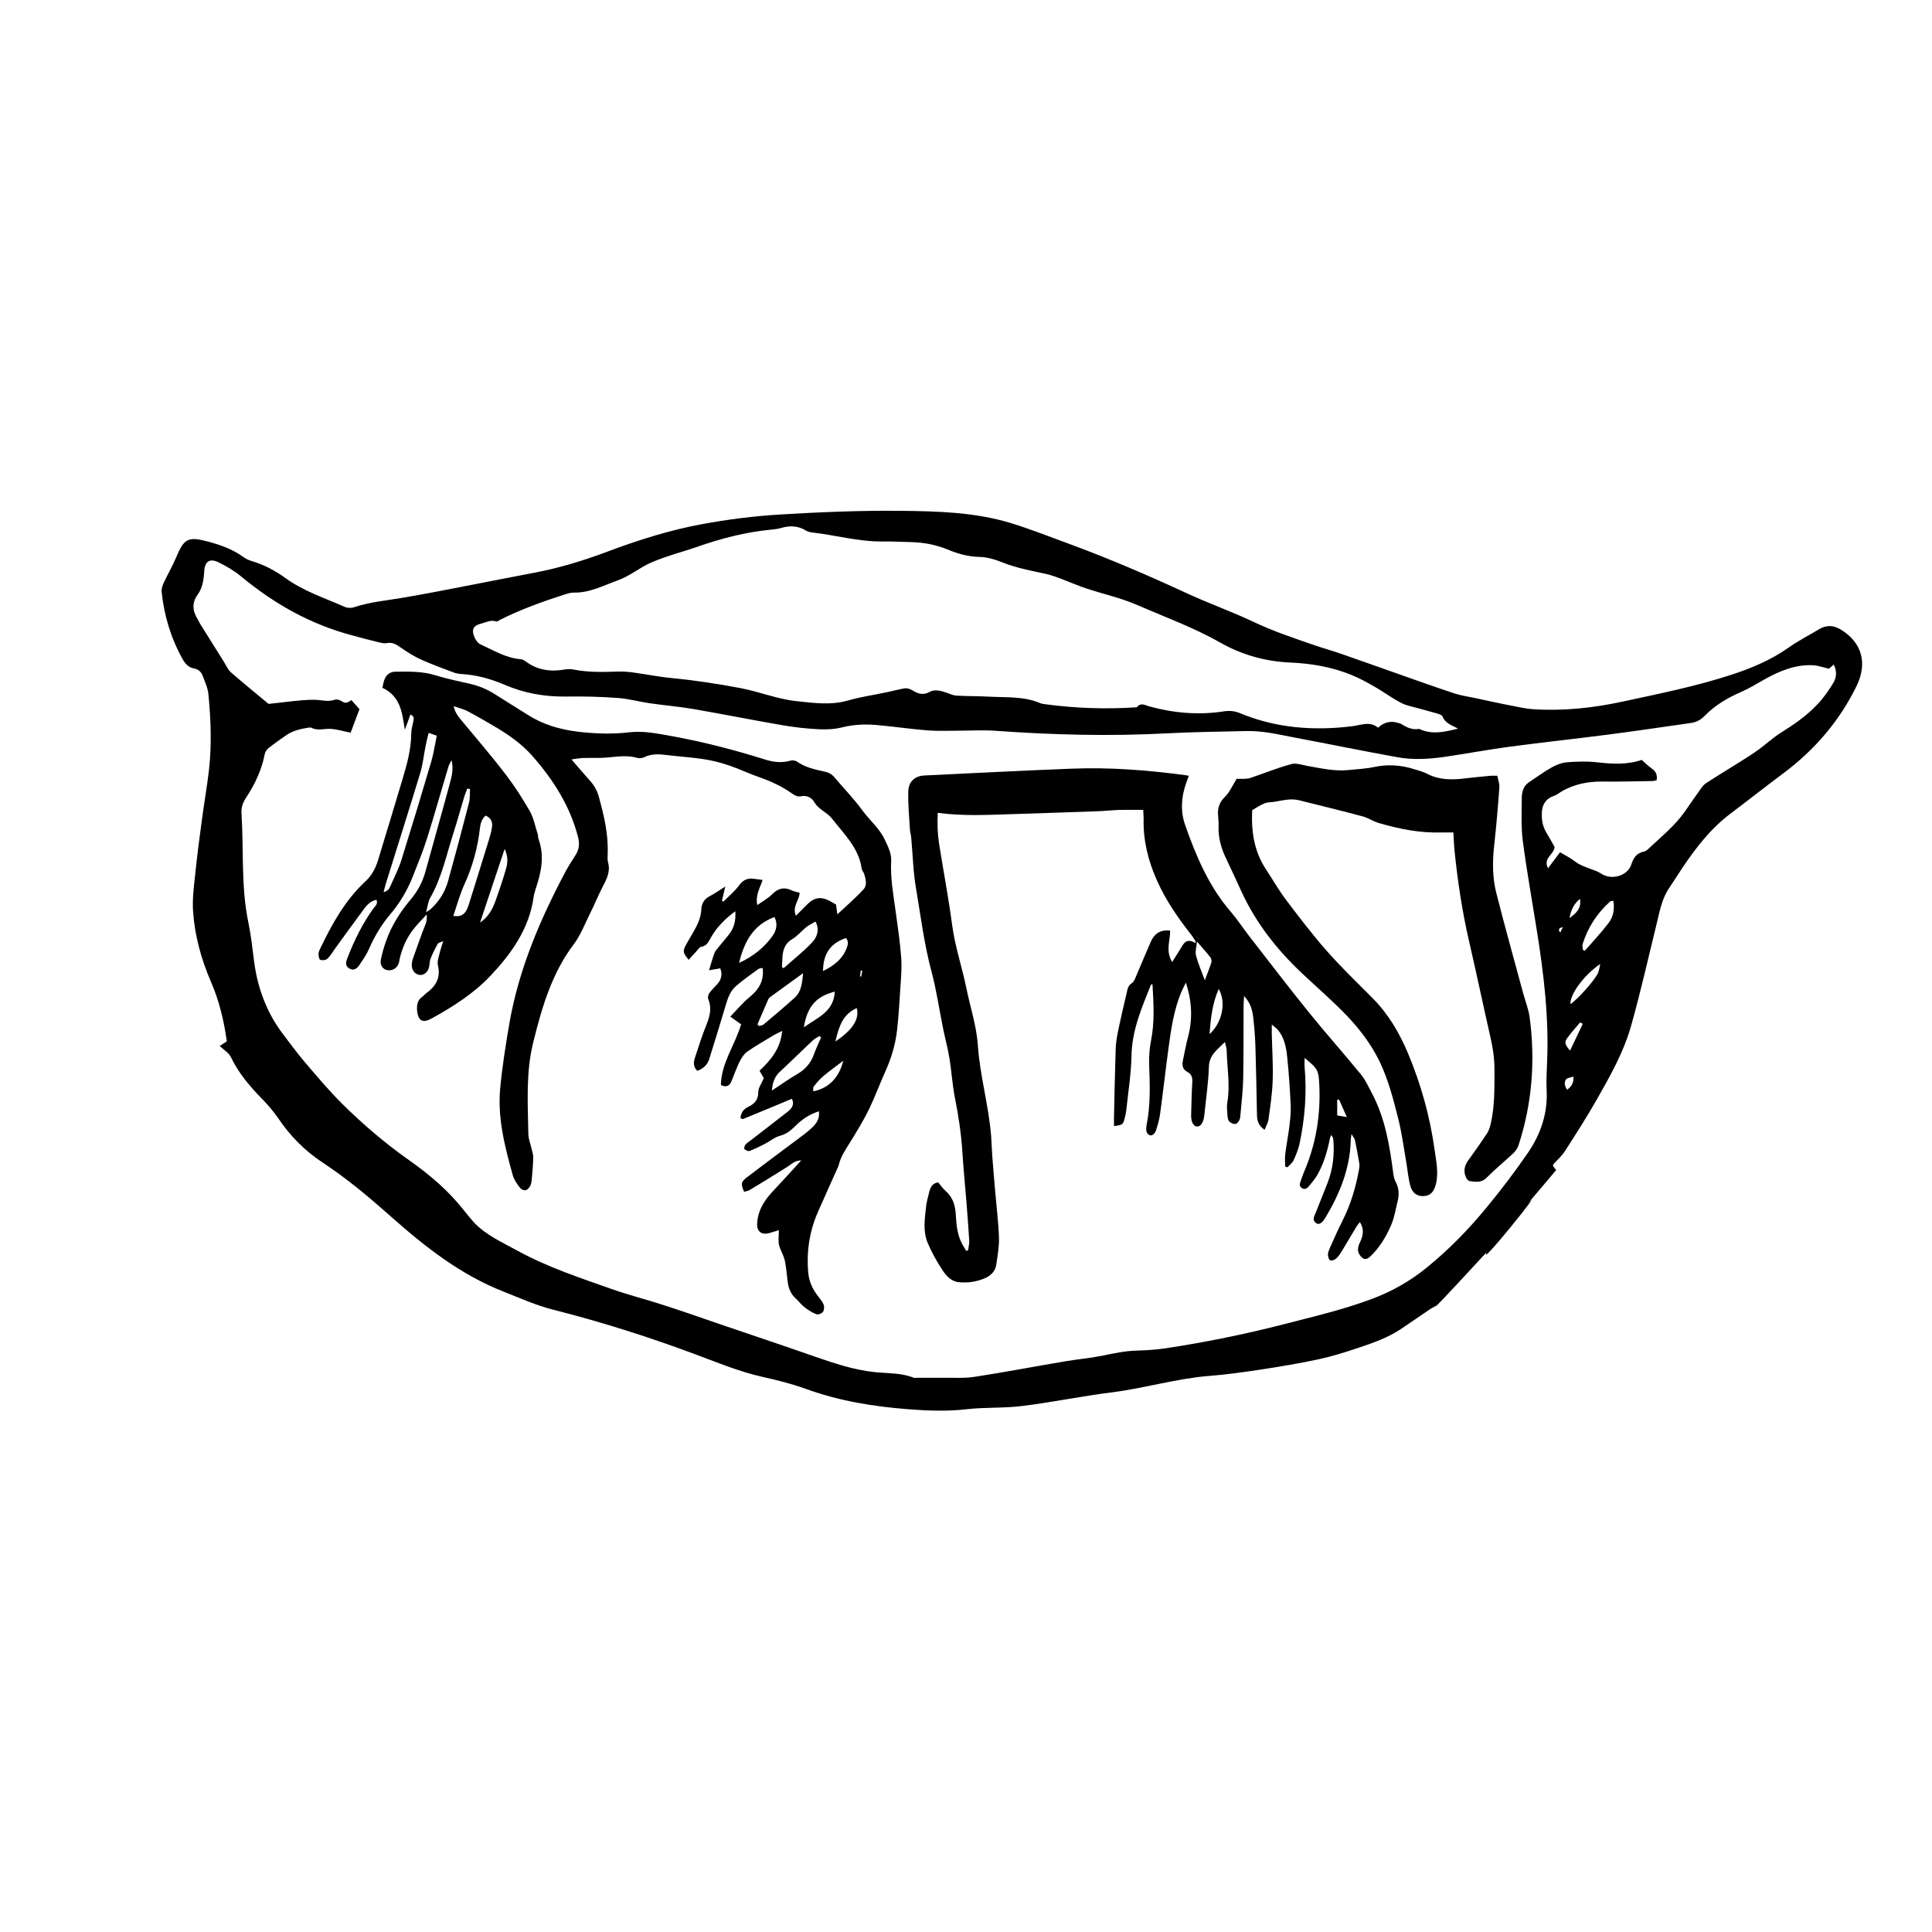
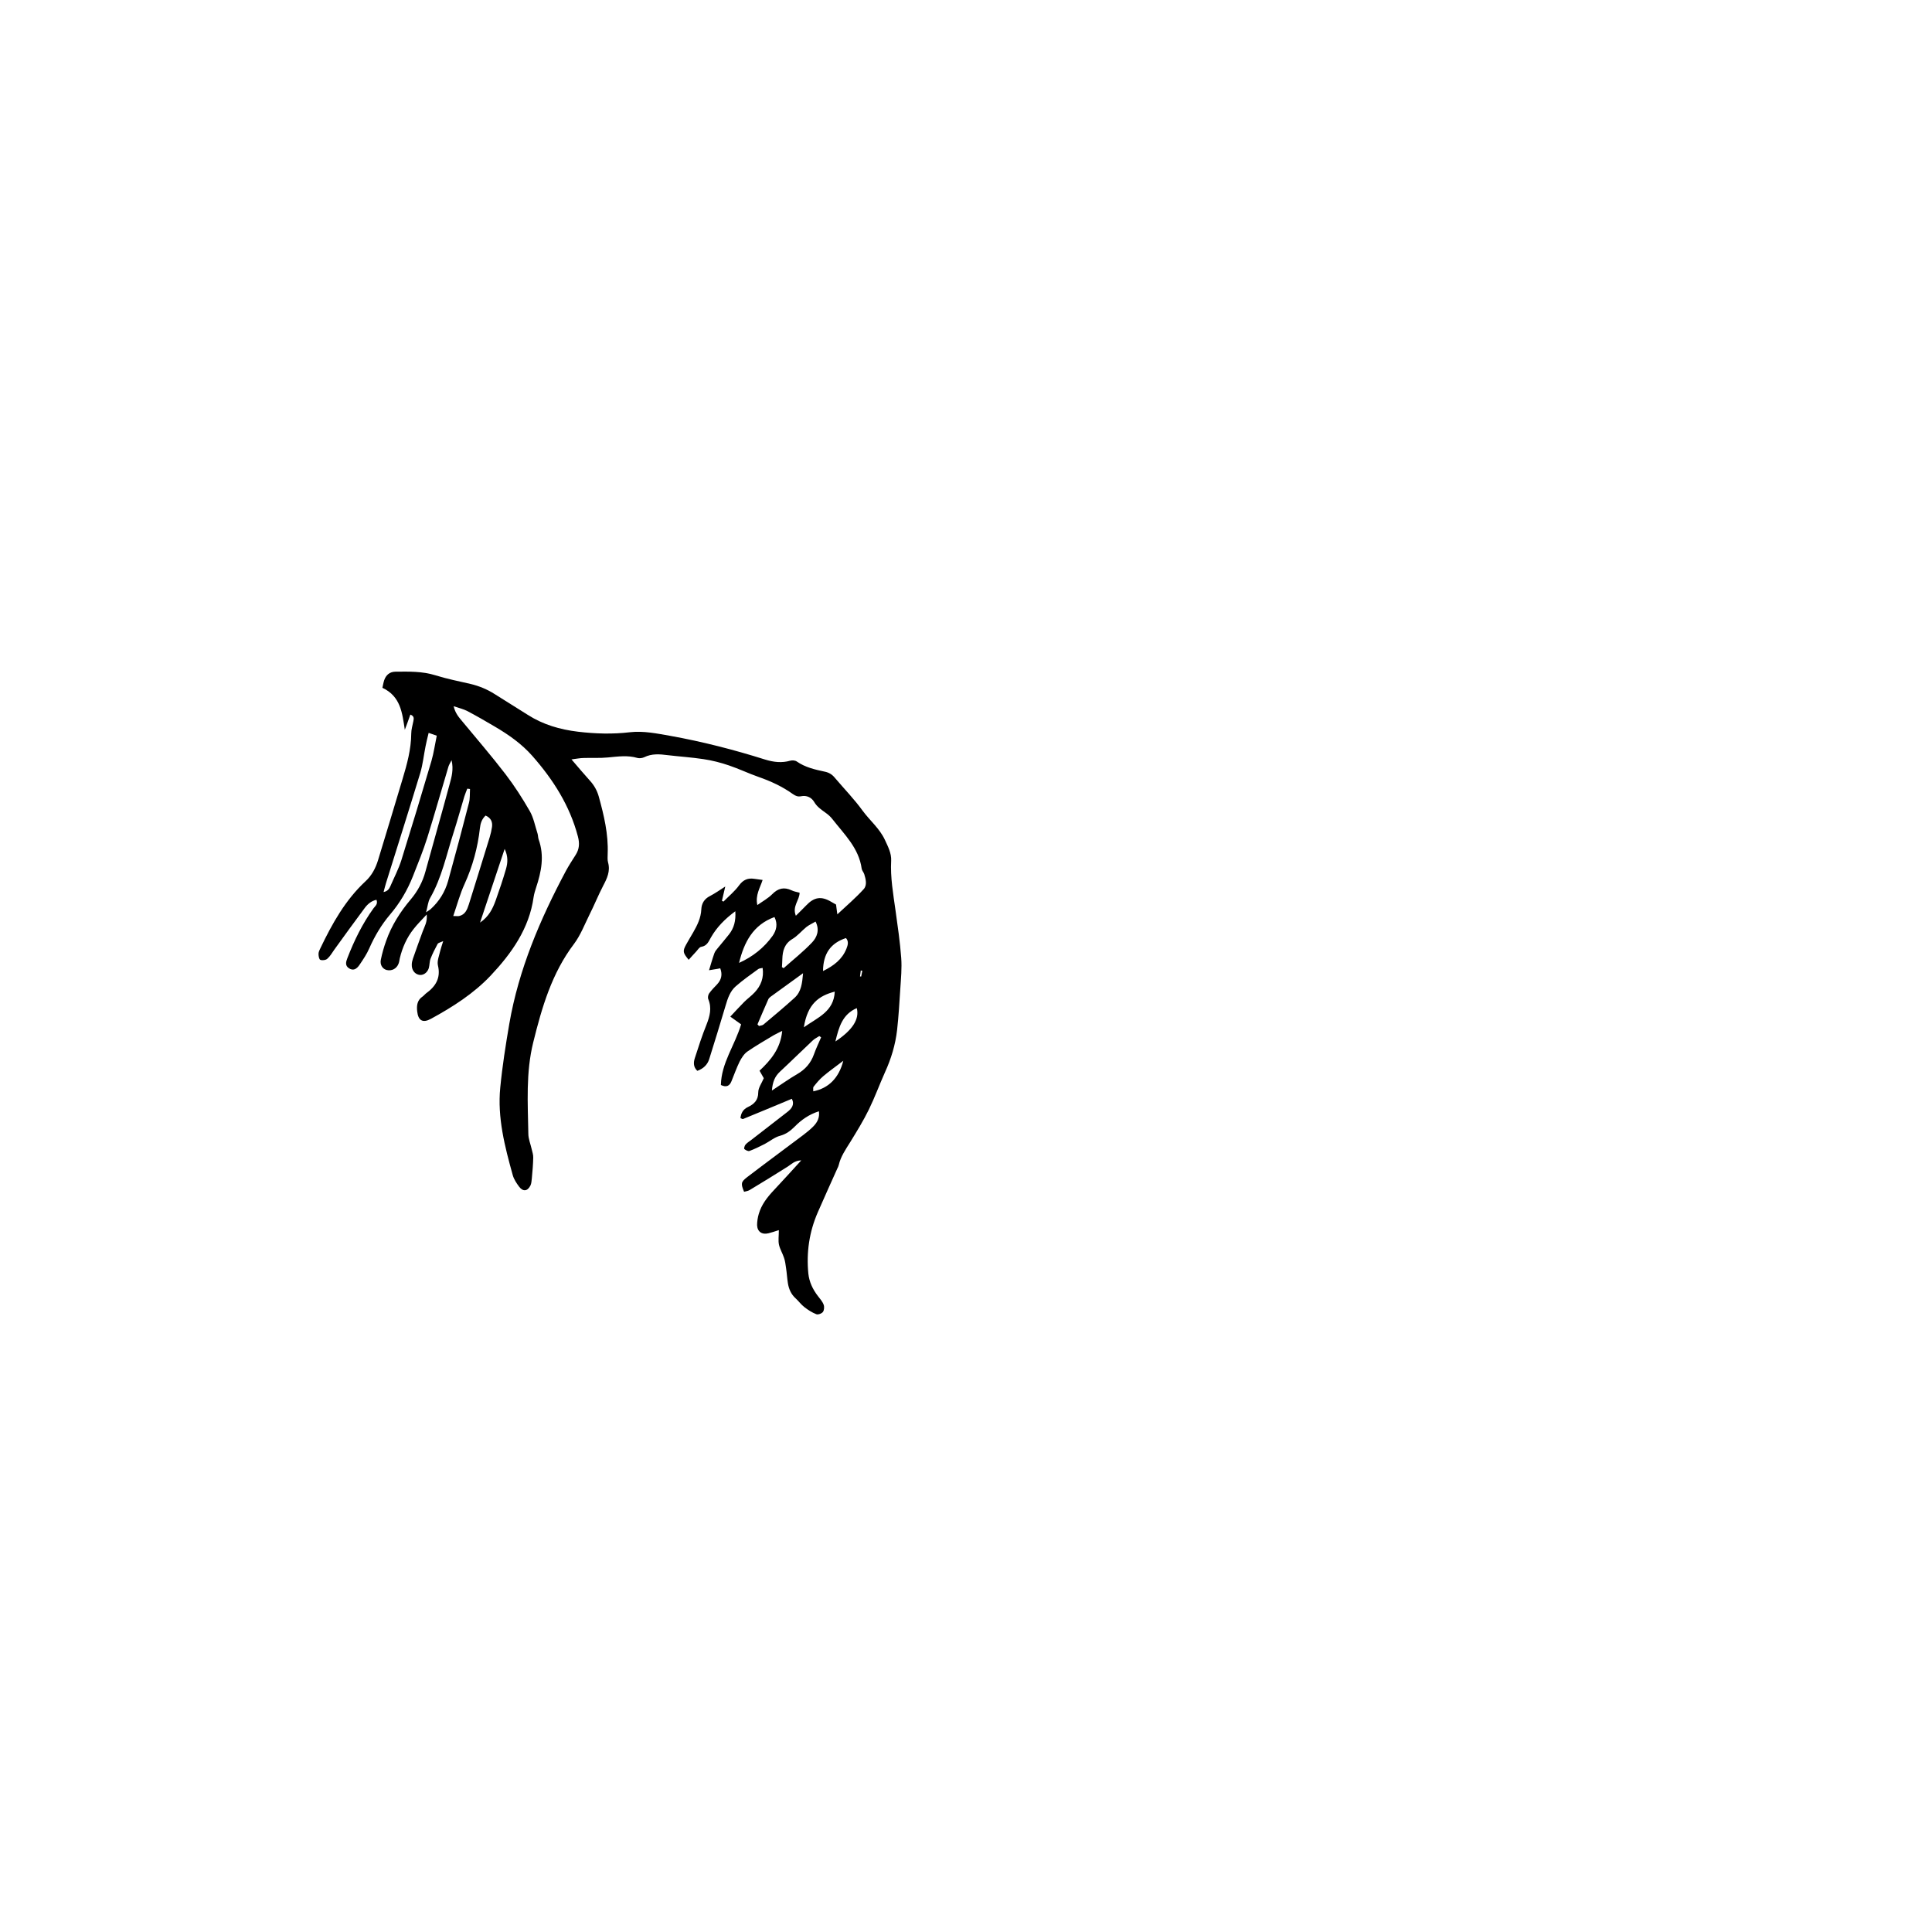
<svg xmlns="http://www.w3.org/2000/svg" id="a" viewBox="0 0 150 150">
-   <path d="m115.44,97.21c.04-.07-4.03,4.39-3.94,4.17-.23.13-.36.19-.48.27-.77.52-1.54,1.06-2.32,1.58-.98.64-2.09,1.03-3.19,1.4-1.04.35-2.09.68-3.16.91-1.49.32-3,.57-4.51.8-1.33.2-2.67.39-4.01.49-2.53.21-4.97.95-7.48,1.27-2.33.29-4.64.77-6.97,1.06-1.42.18-2.88.09-4.31.25-1.53.18-3.05.12-4.58,0-2.72-.21-5.38-.65-7.96-1.59-1.07-.39-2.18-.66-3.29-.91-1.88-.42-3.65-1.17-5.44-1.83-3.55-1.32-7.16-2.46-10.83-3.39-1.32-.33-2.58-.9-3.85-1.4-3.31-1.29-6.06-3.44-8.68-5.76-1.71-1.52-3.45-2.99-5.36-4.25-1.39-.91-2.54-2.07-3.48-3.46-.37-.54-.81-1.05-1.27-1.52-.94-.97-1.81-1.98-2.4-3.22-.16-.34-.56-.57-.87-.87.16-.1.34-.22.55-.36-.22-1.6-.59-3.15-1.23-4.62-.76-1.76-1.26-3.58-1.39-5.48-.06-.9.05-1.82.15-2.72.15-1.47.34-2.94.54-4.41.17-1.27.39-2.53.54-3.79.23-1.98.15-3.97-.04-5.95-.05-.49-.28-.96-.45-1.43-.11-.3-.35-.49-.66-.55-.45-.08-.71-.39-.91-.76-.9-1.62-1.42-3.36-1.61-5.2-.02-.23.07-.49.17-.71.31-.66.68-1.29.96-1.96.61-1.46.92-1.63,2.44-1.23.98.26,1.92.59,2.75,1.19.2.15.43.26.67.33.95.28,1.82.74,2.62,1.32,1.41,1.02,3.05,1.55,4.61,2.24.21.09.51.1.73.02,1.27-.42,2.59-.52,3.89-.75,1.8-.31,3.59-.66,5.38-1.01,1.57-.3,3.13-.62,4.7-.91,1.91-.36,3.76-.92,5.58-1.6,2.44-.92,4.92-1.71,7.48-2.18,1.97-.36,3.98-.62,5.98-.74,3.12-.19,6.26-.32,9.38-.29,2.87.03,5.77.1,8.55.94,1.61.49,3.18,1.12,4.77,1.7,3.02,1.12,5.97,2.39,8.89,3.74,1.72.8,3.51,1.43,5.22,2.24,1.53.73,3.13,1.26,4.72,1.81.69.24,1.4.43,2.08.67,1.57.54,3.14,1.11,4.71,1.66,1.36.48,2.71.96,4.07,1.41.52.17,1.06.25,1.6.36.94.2,1.87.41,2.81.59.56.11,1.12.24,1.68.28,2.36.16,4.68-.09,7-.59,2.83-.61,5.67-1.18,8.43-2.08,1.59-.52,3.11-1.16,4.49-2.14.74-.52,1.56-.94,2.35-1.41.57-.34,1.12-.29,1.68.05,1.62,1,2.07,2.6,1.2,4.38-1.33,2.72-3.25,4.95-5.67,6.76-1.37,1.02-2.72,2.09-4.09,3.12-1.52,1.14-2.67,2.61-3.72,4.17-.36.53-.69,1.07-1.05,1.6-.6.87-.76,1.89-1.01,2.89-.64,2.61-1.23,5.24-1.96,7.83-.57,2.03-1.61,3.87-2.65,5.7-.78,1.37-1.63,2.7-2.48,4.02-.24.38-.59.68-.94,1.07,0,.01.02.1.06.18.04.07.11.13.19.22.11-.09-2.29,2.71-2.21,2.63,1.61-1.76-4.08,5.34-3.15,3.71ZM27.24,56.89c-.56-.11-1.06-.27-1.57-.3-.49-.03-1,.17-1.49-.09-.07-.04-.18,0-.27,0-.61.1-1.21.24-1.73.61-.45.32-.9.63-1.33.97-.14.12-.27.31-.3.49-.24,1.23-.77,2.34-1.45,3.37-.25.38-.38.75-.35,1.21.18,2.82-.05,5.66.53,8.46.21,1,.32,2.03.45,3.05.27,2.05.97,3.94,2.22,5.6.55.73,1.09,1.46,1.68,2.16.96,1.13,1.92,2.27,2.97,3.31,1.61,1.59,3.32,3.05,5.18,4.36,1.55,1.09,3,2.32,4.19,3.82.27.34.54.68.83,1,.95,1,2.19,1.54,3.37,2.19,2.33,1.28,4.85,2.11,7.35,2.99,1.31.46,2.66.8,3.98,1.23,1.45.47,2.9.97,4.34,1.47,2.46.84,4.93,1.66,7.38,2.52,1.53.53,3.07,1.05,4.69,1.22,1.02.11,2.06.04,3.03.44.06.02.13,0,.2,0,.7,0,1.41,0,2.11,0,.82-.01,1.65.05,2.46-.08,2.34-.36,4.67-.81,7.01-1.2.94-.16,1.9-.24,2.84-.43.9-.18,1.78-.38,2.7-.4.75-.02,1.51-.07,2.25-.18,3.09-.47,6.15-1.09,9.18-1.87,2.32-.6,4.65-1.14,6.9-1.99,1.53-.58,2.91-1.37,4.19-2.41,1.71-1.39,3.24-2.96,4.63-4.65,1.13-1.37,2.21-2.79,3.22-4.26,1-1.46,1.55-3.09,1.45-4.9-.03-.66,0-1.32.03-1.99.17-3.53-.25-7.02-.81-10.49-.36-2.27-.77-4.54-1.07-6.83-.14-1.08-.09-2.19-.08-3.28,0-.47.09-.96.55-1.27.59-.39,1.16-.82,1.78-1.16.37-.21.8-.37,1.22-.4.75-.06,1.51-.08,2.26,0,1.19.14,2.36.21,3.5-.18.29.25.53.49.81.69.32.22.41.51.35.89-.13.03-.24.06-.35.06-1.32.02-2.64.06-3.97.04-1.05,0-2.04.21-2.96.71-.23.13-.45.32-.69.4-.63.21-.91.67-.94,1.29-.03.53.05,1.04.32,1.51.24.41.48.82.67,1.17-.05.61-.93.86-.51,1.65.33-.44.61-.81.93-1.24.4.24.8.43,1.13.69.37.29.79.43,1.21.59.29.11.61.21.86.38.8.54,2.05.17,2.33-.7.17-.51.39-.89.97-1.01.17-.03.32-.17.45-.3.96-.9,2-1.74,2.76-2.84.38-.54.75-1.09,1.14-1.63.14-.2.29-.42.5-.55.9-.59,1.82-1.14,2.72-1.71.46-.29.92-.58,1.36-.9.59-.43,1.12-.93,1.73-1.31,1.01-.63,1.99-1.31,2.81-2.18.47-.49.87-1.06,1.22-1.63.27-.43.34-.93.06-1.47-.16.14-.29.25-.37.32-.45-.1-.84-.25-1.23-.27-1.37-.07-2.59.44-3.76,1.09-.59.33-1.18.7-1.8.97-1.06.46-2.04,1.03-2.85,1.86-.3.31-.64.5-1.06.56-2.19.31-4.38.64-6.57.92-2.49.32-4.99.59-7.48.92-1.72.23-3.42.55-5.14.8-1.2.17-2.42.24-3.62.02-2.67-.48-5.33-1.03-8-1.53-1.25-.24-2.49-.54-3.79-.5-2.05.05-4.1.07-6.16.18-4.4.23-8.81.12-13.22-.2-.95-.07-1.92-.01-2.87-.01-.8,0-1.6.04-2.39-.02-1.3-.1-2.59-.29-3.88-.41-.93-.09-1.86-.06-2.79.17-.59.15-1.22.18-1.83.15-.93-.05-1.87-.15-2.79-.31-2.32-.4-4.62-.86-6.93-1.26-1.1-.19-2.22-.28-3.32-.44-.86-.12-1.7-.36-2.56-.42-1.34-.1-2.69-.13-4.04-.11-1.65.02-3.22-.26-4.73-.91-1.07-.46-2.19-.77-3.37-.84-.2-.01-.41-.05-.6-.12-.83-.31-1.67-.62-2.48-.98-.56-.25-1.09-.58-1.59-.93-.35-.24-.65-.46-1.11-.37-.23.05-.5-.03-.74-.09-.64-.15-1.28-.33-1.92-.5-3.24-.85-6.07-2.44-8.64-4.57-.54-.45-1.16-.81-1.79-1.12-.66-.32-1.05-.05-1.09.67-.04.65-.12,1.3-.5,1.83-.49.68-.41,1.29,0,1.95.08.13.14.29.23.42.59.95,1.19,1.9,1.78,2.84.18.29.32.63.57.85,1.01.88,2.05,1.72,2.91,2.44,1.33-.13,2.44-.32,3.54-.32.53,0,1.05.19,1.59,0,.16-.06.42.02.58.13.28.2.49.06.72-.11.24.27.45.5.63.71-.26.68-.49,1.3-.7,1.86Zm85.96-.32c-.45-.26-.98-.38-1.2-.94-.04-.11-.25-.18-.4-.23-.48-.14-.97-.26-1.45-.4-.46-.13-.95-.21-1.37-.43-.68-.35-1.31-.82-1.98-1.21-.61-.35-1.23-.7-1.88-.96-1.52-.62-3.12-.89-4.74-.96-1.94-.08-3.78-.61-5.42-1.54-2.08-1.18-4.31-1.99-6.47-2.93-1.29-.56-2.69-.86-4.03-1.31-.62-.21-1.23-.48-1.84-.71-.38-.14-.77-.29-1.16-.38-1.18-.26-2.37-.47-3.5-.93-.54-.22-1.15-.39-1.72-.4-.87-.02-1.66-.24-2.45-.57-.9-.37-1.83-.55-2.8-.58-.78-.02-1.55-.06-2.33-.05-1.84.01-3.61-.5-5.42-.7-.16-.02-.32-.06-.45-.14-.63-.39-1.28-.41-1.97-.2-.24.07-.49.09-.74.12-2.01.19-3.95.7-5.85,1.37-.71.25-1.44.44-2.15.69-.54.18-1.08.37-1.59.62-.78.4-1.47.95-2.33,1.26-1.13.41-2.19.98-3.44.95-.24,0-.49.09-.73.16-1.7.55-3.37,1.15-4.96,1.95-.1.05-.23.16-.31.13-.43-.15-.8.08-1.18.17-.55.14-.73.41-.55.94.09.26.29.57.52.67,1.01.46,1.97,1.06,3.12,1.15.15.01.3.11.42.2.91.66,1.92.79,3,.6.22-.04.45-.04.67,0,1.13.23,2.27.2,3.41.16.38-.01.77.01,1.15.06,1.04.14,2.07.35,3.11.45,1.77.17,3.53.44,5.28.77,1.48.28,2.88.86,4.39,1.02,1.35.14,2.66.33,4-.06.94-.27,1.91-.41,2.87-.61.49-.1.97-.23,1.46-.32.24-.04.45.02.69.17.37.23.79.38,1.27.11.4-.23.87-.11,1.31.04.27.1.55.23.83.24.84.05,1.69.03,2.53.08,1.33.07,2.69-.04,3.96.51.12.05.27.06.4.08,2.31.31,4.63.39,6.96.24.04,0,.11,0,.13-.02.31-.39.66-.13.98-.05,1.9.52,3.82.68,5.77.38.45-.07.84-.03,1.25.14,2.79,1.16,5.7,1.38,8.67,1.02.7-.08,1.42-.43,2.05.11q.69-.64,1.54-.38c.09.03.18.04.26.09.43.27.87.48,1.39.38,1,.48,2,.23,3.02-.02Zm9.71,17.19s.09.03.14.05c.62-.71,1.27-1.4,1.84-2.15.37-.48.48-1.08.37-1.73-.14.04-.22.03-.26.07-1,.9-1.71,1.99-2.12,3.28-.05.15.01.33.02.49Zm1.33,1.08c-1.33.92-2.37,2.41-2.31,3.12.57-.38,1.9-1.87,2.14-2.42.09-.22.12-.46.17-.7Zm-1.36,4.65c-.07-.04-.13-.07-.2-.11-.33.4-.69.78-.99,1.2-.25.34-.19.53.21.99.34-.71.66-1.39.98-2.07Zm-.21-9.7c-.49.39-.69.85-.82,1.49.56-.4.94-.77.82-1.49Zm-.52,13.8c-.23.08-.47.09-.56.21-.18.25-.1.53.08.81.32-.25.53-.49.49-1.03Zm-.81-11.61q-.48.1-.2.42c.07-.14.12-.26.2-.42Z" />
  <path d="m60.46,95.51c-.31.1-.55.18-.79.24-.51.13-.87-.12-.89-.63,0-.29.05-.59.13-.87.21-.72.65-1.29,1.16-1.83.69-.73,1.36-1.48,2.14-2.33-.53.02-.76.3-1.03.47-.98.62-1.97,1.23-2.97,1.83-.13.08-.29.1-.44.14-.26-.63-.25-.76.23-1.13,1.45-1.11,2.92-2.19,4.38-3.29.27-.21.54-.42.78-.67.29-.3.49-.66.42-1.16-.76.24-1.36.66-1.88,1.19-.33.33-.66.58-1.13.71-.43.11-.8.43-1.2.64-.39.2-.78.39-1.18.54-.1.04-.3-.06-.4-.15-.04-.04.02-.26.09-.34.13-.15.31-.26.48-.39.92-.71,1.84-1.42,2.76-2.14.34-.26.59-.57.36-1.03-1.28.53-2.53,1.06-3.79,1.57-.04.02-.12-.04-.2-.07.04-.39.21-.69.58-.86.48-.23.8-.53.8-1.14,0-.36.27-.71.43-1.1-.09-.16-.2-.35-.33-.58.87-.82,1.63-1.71,1.76-3.09-.28.14-.48.23-.67.34-.68.41-1.38.81-2.03,1.26-.26.18-.46.5-.61.79-.24.49-.42,1.01-.63,1.52-.14.35-.38.5-.82.29.03-1.71,1.09-3.09,1.57-4.71-.25-.18-.51-.36-.84-.6.38-.4.72-.78,1.08-1.14.26-.26.56-.47.81-.74.49-.52.73-1.14.62-1.9-.13.03-.26.03-.34.09-.59.43-1.19.85-1.74,1.33-.44.38-.63.94-.79,1.49-.42,1.4-.84,2.79-1.28,4.18-.14.43-.45.73-.92.9-.31-.29-.31-.64-.19-1,.28-.87.56-1.74.9-2.58.26-.66.43-1.29.14-1.99-.05-.12-.01-.32.06-.43.18-.26.41-.49.63-.72.32-.35.43-.74.24-1.24-.15.03-.3.06-.45.08-.15.02-.3.05-.42.07.14-.46.26-.89.41-1.31.05-.15.16-.28.26-.4.29-.36.59-.7.87-1.06.4-.5.55-1.07.5-1.81-.81.6-1.44,1.24-1.89,2.03-.18.31-.3.66-.75.73-.15.02-.27.23-.39.36-.2.21-.39.43-.59.65-.45-.54-.48-.67-.2-1.18.17-.32.37-.63.55-.95.32-.56.6-1.12.63-1.79.02-.45.23-.81.67-1.03.4-.21.77-.47,1.19-.74-.09.39-.17.75-.26,1.11.04.02.08.04.12.06.41-.42.88-.8,1.22-1.27.32-.43.68-.57,1.16-.5.2.03.4.05.66.09-.2.62-.58,1.18-.41,1.95.41-.29.83-.52,1.15-.84.46-.47.93-.58,1.52-.3.18.09.39.12.61.18,0,.58-.59,1.05-.29,1.79.3-.3.55-.54.79-.79.63-.67,1.19-.75,1.96-.29.12.07.24.14.37.21.03.21.06.42.1.76.74-.69,1.43-1.28,2.04-1.95.29-.31.17-.78.05-1.17-.05-.15-.18-.28-.2-.43-.22-1.6-1.35-2.66-2.27-3.84-.15-.2-.35-.37-.55-.51-.33-.24-.65-.45-.87-.83-.2-.34-.58-.53-1.01-.44-.25.05-.43-.02-.63-.16-.82-.59-1.73-1.01-2.68-1.34-.77-.27-1.52-.63-2.29-.89-.64-.22-1.31-.39-1.98-.49-.92-.14-1.86-.2-2.79-.31-.62-.08-1.22-.13-1.81.16-.15.07-.37.1-.52.06-.77-.23-1.53-.11-2.31-.04-.61.06-1.23.02-1.85.04-.28,0-.57.06-.97.11.53.62.97,1.14,1.43,1.65.33.36.56.77.69,1.24.4,1.45.75,2.91.69,4.43,0,.23-.03.47.03.68.19.68-.08,1.24-.38,1.81-.39.75-.7,1.53-1.08,2.28-.37.75-.68,1.56-1.18,2.23-1.73,2.28-2.5,4.94-3.17,7.65-.58,2.34-.42,4.72-.38,7.09,0,.4.17.8.26,1.2.05.22.13.44.12.66-.01.54-.06,1.08-.11,1.62-.02.18-.03.37-.1.53-.23.47-.58.51-.89.1-.2-.27-.4-.57-.49-.89-.62-2.23-1.2-4.47-.97-6.8.16-1.66.42-3.3.7-4.94.73-4.23,2.39-8.12,4.4-11.89.23-.42.49-.82.75-1.23.29-.45.32-.9.18-1.43-.63-2.4-1.92-4.42-3.54-6.26-.83-.94-1.83-1.64-2.9-2.27-.71-.42-1.42-.83-2.14-1.21-.29-.15-.62-.23-1.07-.38.13.55.4.85.65,1.15,1.13,1.37,2.3,2.72,3.38,4.13.69.9,1.31,1.87,1.88,2.86.3.52.41,1.15.6,1.73.05.15.04.32.09.47.46,1.28.21,2.52-.2,3.75-.08.24-.15.48-.19.73-.34,2.45-1.72,4.38-3.33,6.09-1.31,1.39-2.95,2.44-4.64,3.36-.64.35-.99.14-1.07-.58-.05-.45,0-.87.42-1.15.09-.06.16-.16.25-.23.75-.54,1.18-1.19.94-2.19-.08-.34.1-.76.18-1.13.05-.21.13-.42.23-.75-.22.1-.38.13-.43.21-.2.37-.4.76-.55,1.15-.09.23-.07.5-.14.74-.12.38-.47.59-.78.51-.33-.08-.55-.38-.54-.78,0-.16.04-.32.09-.47.25-.71.5-1.42.76-2.12.14-.38.37-.73.31-1.31-.4.43-.73.76-1.02,1.13-.53.67-.87,1.44-1.07,2.27-.03.13-.04.27-.09.4-.14.4-.53.61-.93.51-.32-.08-.54-.41-.45-.81.1-.49.24-.98.41-1.45.42-1.2,1.1-2.26,1.91-3.22.54-.64.92-1.35,1.14-2.16.62-2.26,1.27-4.52,1.88-6.79.15-.55.32-1.13.15-1.86-.12.24-.2.36-.24.49-.55,1.84-1.07,3.68-1.64,5.51-.32,1.02-.73,2.02-1.12,3.01-.43,1.09-1.02,2.09-1.78,2.98-.67.79-1.19,1.67-1.61,2.62-.19.44-.46.84-.73,1.24-.27.42-.54.5-.84.31-.33-.21-.24-.51-.13-.79.53-1.37,1.17-2.68,2.03-3.87.12-.17.36-.31.23-.66-.39.08-.68.33-.9.62-.81,1.08-1.59,2.17-2.38,3.26-.17.24-.32.51-.54.7-.12.11-.39.14-.54.08-.1-.04-.14-.3-.14-.46,0-.15.08-.31.15-.45.91-1.9,1.93-3.73,3.5-5.19.48-.44.78-1.01.97-1.63.64-2.09,1.27-4.19,1.9-6.29.35-1.16.67-2.32.68-3.55,0-.31.1-.63.16-.94.04-.21.09-.41-.23-.53-.14.4-.28.79-.43,1.18-.2-1.29-.31-2.59-1.74-3.26.04-.16.07-.38.14-.59.14-.4.42-.65.86-.66,1.05-.01,2.09-.04,3.12.28.89.28,1.81.46,2.72.67.67.16,1.3.42,1.88.79.84.54,1.71,1.06,2.55,1.6,1.2.77,2.51,1.15,3.92,1.32,1.35.16,2.68.2,4.03.04,1.06-.12,2.09.1,3.13.28,2.5.45,4.95,1.08,7.36,1.84.65.2,1.29.28,1.95.09.15-.04.38-.03.51.06.66.46,1.42.63,2.17.79.34.07.58.22.79.48.72.85,1.51,1.66,2.16,2.56.56.76,1.31,1.37,1.72,2.25.24.52.52,1.05.49,1.62-.07,1.31.16,2.59.34,3.88.17,1.22.35,2.44.44,3.67.06.79-.02,1.6-.07,2.39-.07,1.07-.13,2.14-.25,3.21-.13,1.14-.46,2.23-.94,3.28-.43.96-.79,1.95-1.25,2.89-.43.88-.95,1.72-1.46,2.55-.35.56-.73,1.11-.88,1.76-.02.09-.06.17-.1.25-.51,1.14-1.03,2.28-1.53,3.43-.66,1.52-.89,3.1-.73,4.75.07.65.34,1.22.74,1.74.17.22.36.43.45.68.06.16.04.43-.06.56-.1.13-.39.23-.52.17-.33-.13-.64-.33-.92-.55-.25-.19-.44-.46-.67-.67-.36-.32-.54-.74-.61-1.2-.06-.38-.08-.77-.14-1.16-.04-.27-.07-.55-.16-.8-.11-.34-.31-.66-.39-1.01-.07-.33-.01-.68-.01-1.12Zm-30.68-26.25c.33-.07.44-.26.53-.46.29-.67.63-1.32.85-2.01.8-2.56,1.58-5.14,2.34-7.72.18-.63.27-1.28.41-1.95-.23-.08-.39-.13-.63-.22-.09.38-.18.71-.24,1.04-.14.69-.21,1.4-.41,2.07-.87,2.86-1.77,5.7-2.66,8.55-.07.21-.11.42-.19.7Zm5.41,1.86c.25,0,.36.02.46,0,.47-.11.62-.5.75-.9.54-1.74,1.09-3.48,1.62-5.22.08-.26.14-.53.18-.8.05-.4-.09-.7-.5-.88-.3.28-.4.62-.44.98-.17,1.51-.56,2.94-1.19,4.33-.35.76-.57,1.58-.88,2.49Zm1.31-9.86c-.07-.01-.15-.02-.22-.03-.08.2-.16.4-.23.61-.28.94-.54,1.88-.84,2.82-.55,1.71-.91,3.49-1.82,5.07-.16.28-.18.63-.31,1.1.22-.15.3-.19.36-.25.66-.6,1.11-1.33,1.35-2.18.56-2.02,1.1-4.04,1.62-6.07.09-.34.06-.71.08-1.06Zm22.31,18.27s.08.09.12.13c.11-.04.25-.04.34-.11.82-.69,1.64-1.37,2.43-2.09.51-.47.58-1.11.65-1.9-.93.67-1.73,1.25-2.54,1.84-.07.05-.14.13-.17.21-.28.64-.56,1.28-.83,1.92Zm1.12,5.14c.72-.47,1.33-.91,1.97-1.28.62-.36,1.05-.85,1.29-1.52.16-.45.37-.89.56-1.33-.05-.03-.09-.07-.14-.1-.18.12-.38.21-.53.36-.84.79-1.67,1.61-2.52,2.4-.39.36-.58.79-.63,1.48Zm-2.55-9.91c1.06-.48,1.94-1.17,2.61-2.11.29-.42.41-.91.14-1.45-1.67.61-2.36,1.96-2.75,3.56Zm3.32.32s.09.06.14.09c.74-.66,1.53-1.28,2.21-2,.37-.39.61-.95.27-1.62-.27.16-.52.27-.72.43-.37.3-.68.69-1.09.93-.61.37-.75.92-.77,1.55,0,.2-.02.41-.03.61Zm-23.43-3.45c.69-.47.98-1.08,1.21-1.71.29-.81.57-1.64.81-2.47.13-.46.17-.95-.11-1.54-.65,1.96-1.26,3.78-1.91,5.72Zm25.14,8.13c1.09-.77,2.33-1.22,2.4-2.77-1.23.32-2.11.94-2.4,2.77Zm1.49-4.37c.84-.41,1.49-.91,1.82-1.74.11-.28.19-.56-.04-.82-1.18.39-1.77,1.2-1.78,2.56Zm.96,5.47c1.34-.89,1.88-1.74,1.66-2.59-1.11.48-1.39,1.46-1.66,2.59Zm.61,1.5c-.6.46-1.1.81-1.57,1.21-.27.23-.51.52-.73.8-.06.07-.02.23-.03.36,1.18-.23,1.99-1.03,2.33-2.36Zm1.48-6.99s-.08-.01-.12-.02c-.02.15-.04.31-.06.46.03,0,.06,0,.09.01.03-.15.06-.3.09-.45Z" />
-   <path d="m75.17,97.04c.03-.24.09-.47.08-.71-.06-.98-.13-1.96-.21-2.93-.1-1.32-.24-2.63-.32-3.95-.09-1.44-.31-2.85-.59-4.27-.19-.98-.25-1.99-.41-2.98-.13-.81-.35-1.6-.51-2.41-.29-1.43-.5-2.88-.87-4.29-.58-2.14-.85-4.34-1.22-6.52-.23-1.32-.25-2.67-.38-4.01-.02-.18-.08-.36-.09-.53-.06-1-.16-2-.13-3,.02-.76.51-1.19,1.23-1.23,3.81-.19,7.62-.38,11.43-.53,2.95-.12,5.89.11,8.82.5.09.01.18.03.3.05-.08.21-.14.4-.21.58-.39,1.07-.44,2.22-.08,3.23.85,2.43,1.85,4.8,3.58,6.79.49.57.9,1.21,1.36,1.8,1.54,1.98,3.06,3.98,4.64,5.93,1.33,1.65,2.75,3.24,4.09,4.88.34.42.56.93.82,1.41,1.05,1.97,1.4,4.13,1.68,6.31.03.2.08.41.17.58.27.49.29,1,.16,1.53-.16.64-.26,1.31-.53,1.91-.39.87-.88,1.7-1.59,2.37-.18.17-.41.28-.61.12-.16-.13-.31-.35-.34-.54-.03-.21.04-.46.14-.66.25-.52.36-1.02,0-1.59-.09.12-.18.23-.26.35-.39.64-.77,1.3-1.16,1.94-.12.19-.25.39-.42.54-.12.1-.35.2-.46.14-.11-.05-.18-.29-.18-.44,0-.17.08-.35.15-.52.32-.71.63-1.42.98-2.11.63-1.25,1.03-2.58,1.28-3.96.03-.16.05-.32.03-.48-.1-.61-.22-1.21-.34-1.81-.02-.12-.12-.22-.27-.48-.04.28-.06.4-.06.51-.06,2.19-.86,4.13-1.96,5.97-.29.48-.52.58-.73.43-.33-.24-.14-.54-.03-.8.3-.77.61-1.52.91-2.29.42-1.08.56-2.21.46-3.36-.01-.13-.04-.25-.17-.39-.04.11-.09.22-.11.33-.19.97-.48,1.91-.96,2.77-.18.31-.42.59-.65.87-.13.16-.31.3-.54.16-.24-.14-.18-.34-.11-.54.08-.24.16-.47.26-.71.93-2.16,1.3-4.41,1.19-6.75-.05-1.15-.11-1.27-1.14-2.11,0,.27-.02.49,0,.7.18,2.02.02,4.02-.4,5.99-.1.44-.28.87-.47,1.28-.1.2-.31.35-.47.52-.06-.02-.11-.04-.17-.06,0-.31-.03-.62,0-.92.09-.75.24-1.49.33-2.23.06-.52.12-1.05.1-1.57-.06-1.25-.14-2.51-.27-3.76-.08-.79-.23-1.59-.8-2.21-.09-.09-.2-.16-.4-.33,0,.33,0,.55,0,.77.03,1.19.11,2.38.07,3.56-.03,1.02-.19,2.04-.33,3.06-.03.25-.19.48-.3.78-.48-.33-.58-.71-.59-1.17-.03-1.76-.07-3.51-.12-5.27-.02-.73-.08-1.46-.16-2.19-.06-.6-.19-1.19-.72-1.76-.02.33-.04.55-.04.76,0,1.9,0,3.79-.03,5.69-.02.91-.13,1.82-.21,2.73-.01.16-.02.33-.09.47-.07.13-.21.29-.33.29-.15,0-.35-.09-.46-.21-.09-.1-.12-.29-.13-.45-.02-.34-.07-.69-.01-1.02.23-1.35-.02-2.69-.05-4.03,0-.17-.07-.34-.14-.66-.6.62-1.2.99-1.24,1.89-.04,1.27-.23,2.54-.36,3.82-.06.57-.31.9-.6.85-.27-.04-.44-.4-.42-.92.02-.84.04-1.69.09-2.53.02-.35-.06-.62-.39-.79-.36-.19-.42-.5-.34-.88.13-.6.23-1.21.39-1.8.37-1.38.33-2.74-.16-4.25-.16.34-.28.55-.37.77-.55,1.35-.77,2.77-.96,4.19-.24,1.74-.43,3.49-.67,5.23-.06.45-.19.89-.33,1.32-.05.14-.22.34-.34.35-.26.02-.39-.2-.41-.45,0-.11.01-.23.03-.34.31-1.54.26-3.09.2-4.64-.02-.63.02-1.28.14-1.9.3-1.46.2-2.92.12-4.4-.08.02-.11.02-.12.03-.71,1.78-1.47,3.52-1.51,5.5-.03,1.43-.26,2.86-.41,4.29-.02.18-.07.36-.11.54-.13.54-.16.56-.84.65,0-.23,0-.45,0-.67.04-1.76.07-3.51.13-5.27.01-.45.08-.91.17-1.35.21-1.03.45-2.05.69-3.07.06-.28.1-.55.4-.74.18-.12.27-.41.37-.64.37-.86.72-1.72,1.1-2.58.28-.63.75-.94,1.5-.86.01.79-.38,1.58.16,2.44.24-.38.43-.7.63-1.01.25-.42.47-.9,1.19-.45,0-.06-.01-.11-.02-.17-.11-.16-.2-.33-.32-.48-1.03-1.31-1.98-2.68-2.66-4.21-.68-1.52-1.08-3.1-1.04-4.77,0-.22-.02-.45-.03-.72-.64,0-1.24-.01-1.85,0-.52.02-1.05.08-1.57.1-2.26.08-4.52.16-6.78.23-1.89.06-3.78.16-5.75-.1-.05.83-.02,1.62.1,2.4.33,2.09.73,4.18,1.01,6.28.22,1.68.77,3.28,1.11,4.94.3,1.47.79,2.93.89,4.42.16,2.38.84,4.67,1.03,7.04.04.52.05,1.05.09,1.57.07.93.15,1.86.23,2.79.1,1.18.25,2.36.29,3.54.02.7-.11,1.41-.21,2.1-.08.55-.46.88-.95,1.08-.62.25-1.28.35-1.95.28-.61-.06-.99-.5-1.28-.94-.44-.66-.83-1.37-1.14-2.1-.39-.91-.23-1.89-.13-2.84.04-.36.15-.71.23-1.07.09-.4.25-.74.71-.8.19.23.36.47.57.66.54.47.74,1.06.79,1.75.05.75.09,1.51.42,2.21.11.24.26.46.39.69.05-.01.11-.02.16-.04Zm18.74-16.75c1.01-.92,1.3-2.5.71-3.51-.48,1.1-.62,2.23-.71,3.51Zm-.37-4.17c.2-.55.37-.96.51-1.39.03-.11,0-.29-.06-.38-.3-.39-.63-.75-1.06-1.25-.04.48-.15.81-.07,1.1.16.61.42,1.19.69,1.92Zm11.03,10.61c-.25-.55-.43-.96-.61-1.37-.05.01-.1.02-.14.04v1.2c.19.03.38.07.75.13Z" />
-   <path d="m95.97,60.47c.15,0,.38,0,.6,0,.18-.01.37-.02.54-.08,1.05-.36,2.09-.78,3.16-1.07.38-.1.84.08,1.26.15,1.03.18,2.06.42,3.12.32.68-.07,1.37-.1,2.04-.24,1.06-.23,2.09-.15,3.11.17.35.11.71.2,1.03.37.94.48,1.93.47,2.94.34.66-.08,1.32-.14,1.98-.2.13-.01.27,0,.5,0,.06.31.18.61.16.91-.11,1.52-.24,3.05-.41,4.57-.13,1.22-.13,2.43.17,3.61.66,2.61,1.39,5.2,2.09,7.8.17.62.41,1.22.5,1.85.45,3.37.2,6.69-.86,9.94-.07.23-.23.45-.4.62-.68.64-1.41,1.23-2.07,1.9-.41.42-.86.33-1.33.27-.1-.01-.22-.16-.27-.27-.23-.48-.14-.92.17-1.35.5-.68.98-1.37,1.45-2.08.14-.22.23-.49.29-.75.32-1.39.29-2.81.29-4.22,0-.83-.11-1.63-.3-2.44-.57-2.51-1.1-5.04-1.68-7.55-.54-2.34-.89-4.71-1.13-7.09-.04-.41-.05-.81-.08-1.32-.32,0-.61,0-.9,0-1.69.06-3.31-.27-4.92-.74-.41-.12-.78-.39-1.2-.5-1.65-.44-3.31-.85-4.97-1.26-.62-.15-1.23,0-1.83.11-.27.05-.56.03-.81.12-.34.13-.64.34-.99.54-.08,1.63.14,3.18,1.06,4.58.53.8,1,1.64,1.58,2.4,1.02,1.35,2.04,2.69,3.16,3.96,1.13,1.28,2.37,2.47,3.57,3.68,1.21,1.22,2.06,2.68,2.72,4.24,1.01,2.41,1.71,4.91,2.07,7.5.12.87.32,1.75.11,2.65-.14.6-.42.91-.91.95-.53.05-.93-.21-1.09-.82-.16-.61-.21-1.25-.32-1.88-.19-1.08-.33-2.17-.59-3.22-.39-1.55-.78-3.1-1.48-4.55-.64-1.3-1.51-2.46-2.5-3.5-1.12-1.17-2.35-2.23-3.53-3.34-1.93-1.82-3.54-3.87-4.66-6.28-.41-.89-.82-1.78-1.24-2.67-.37-.77-.59-1.58-.56-2.44.01-.3-.02-.59-.04-.89-.04-.55.11-.99.53-1.4.36-.35.58-.86.9-1.38Z" />
</svg>